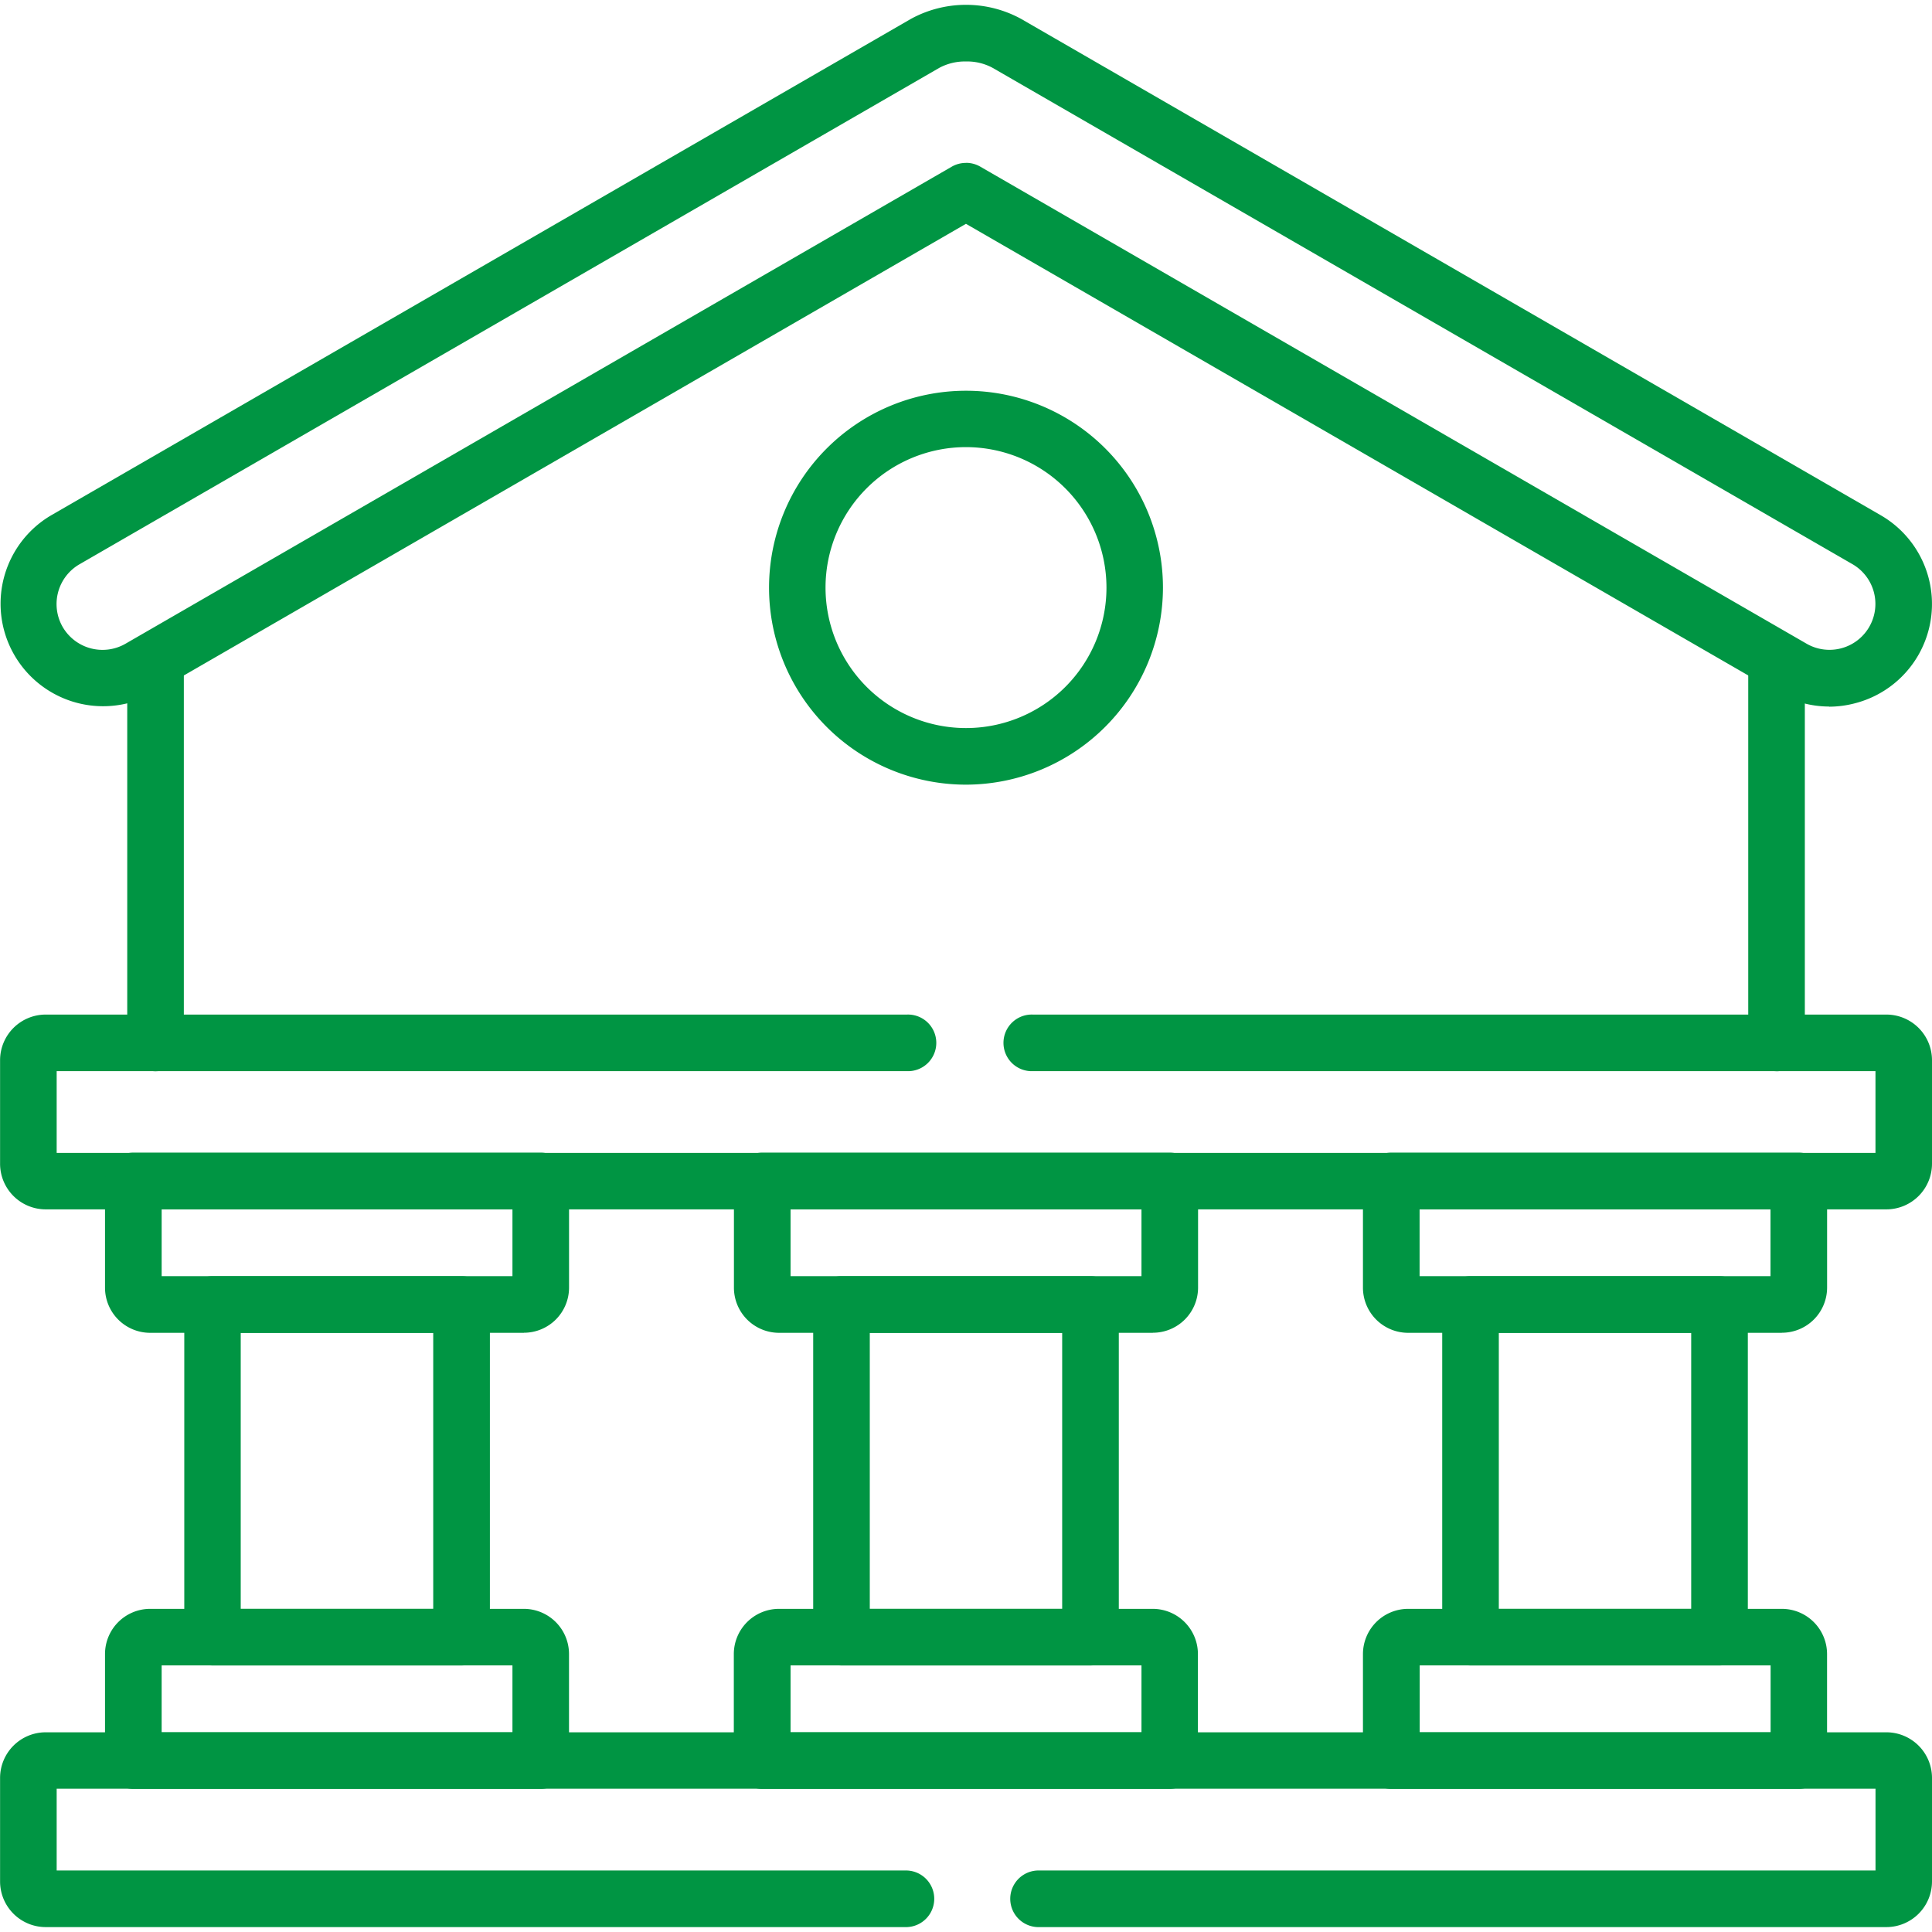
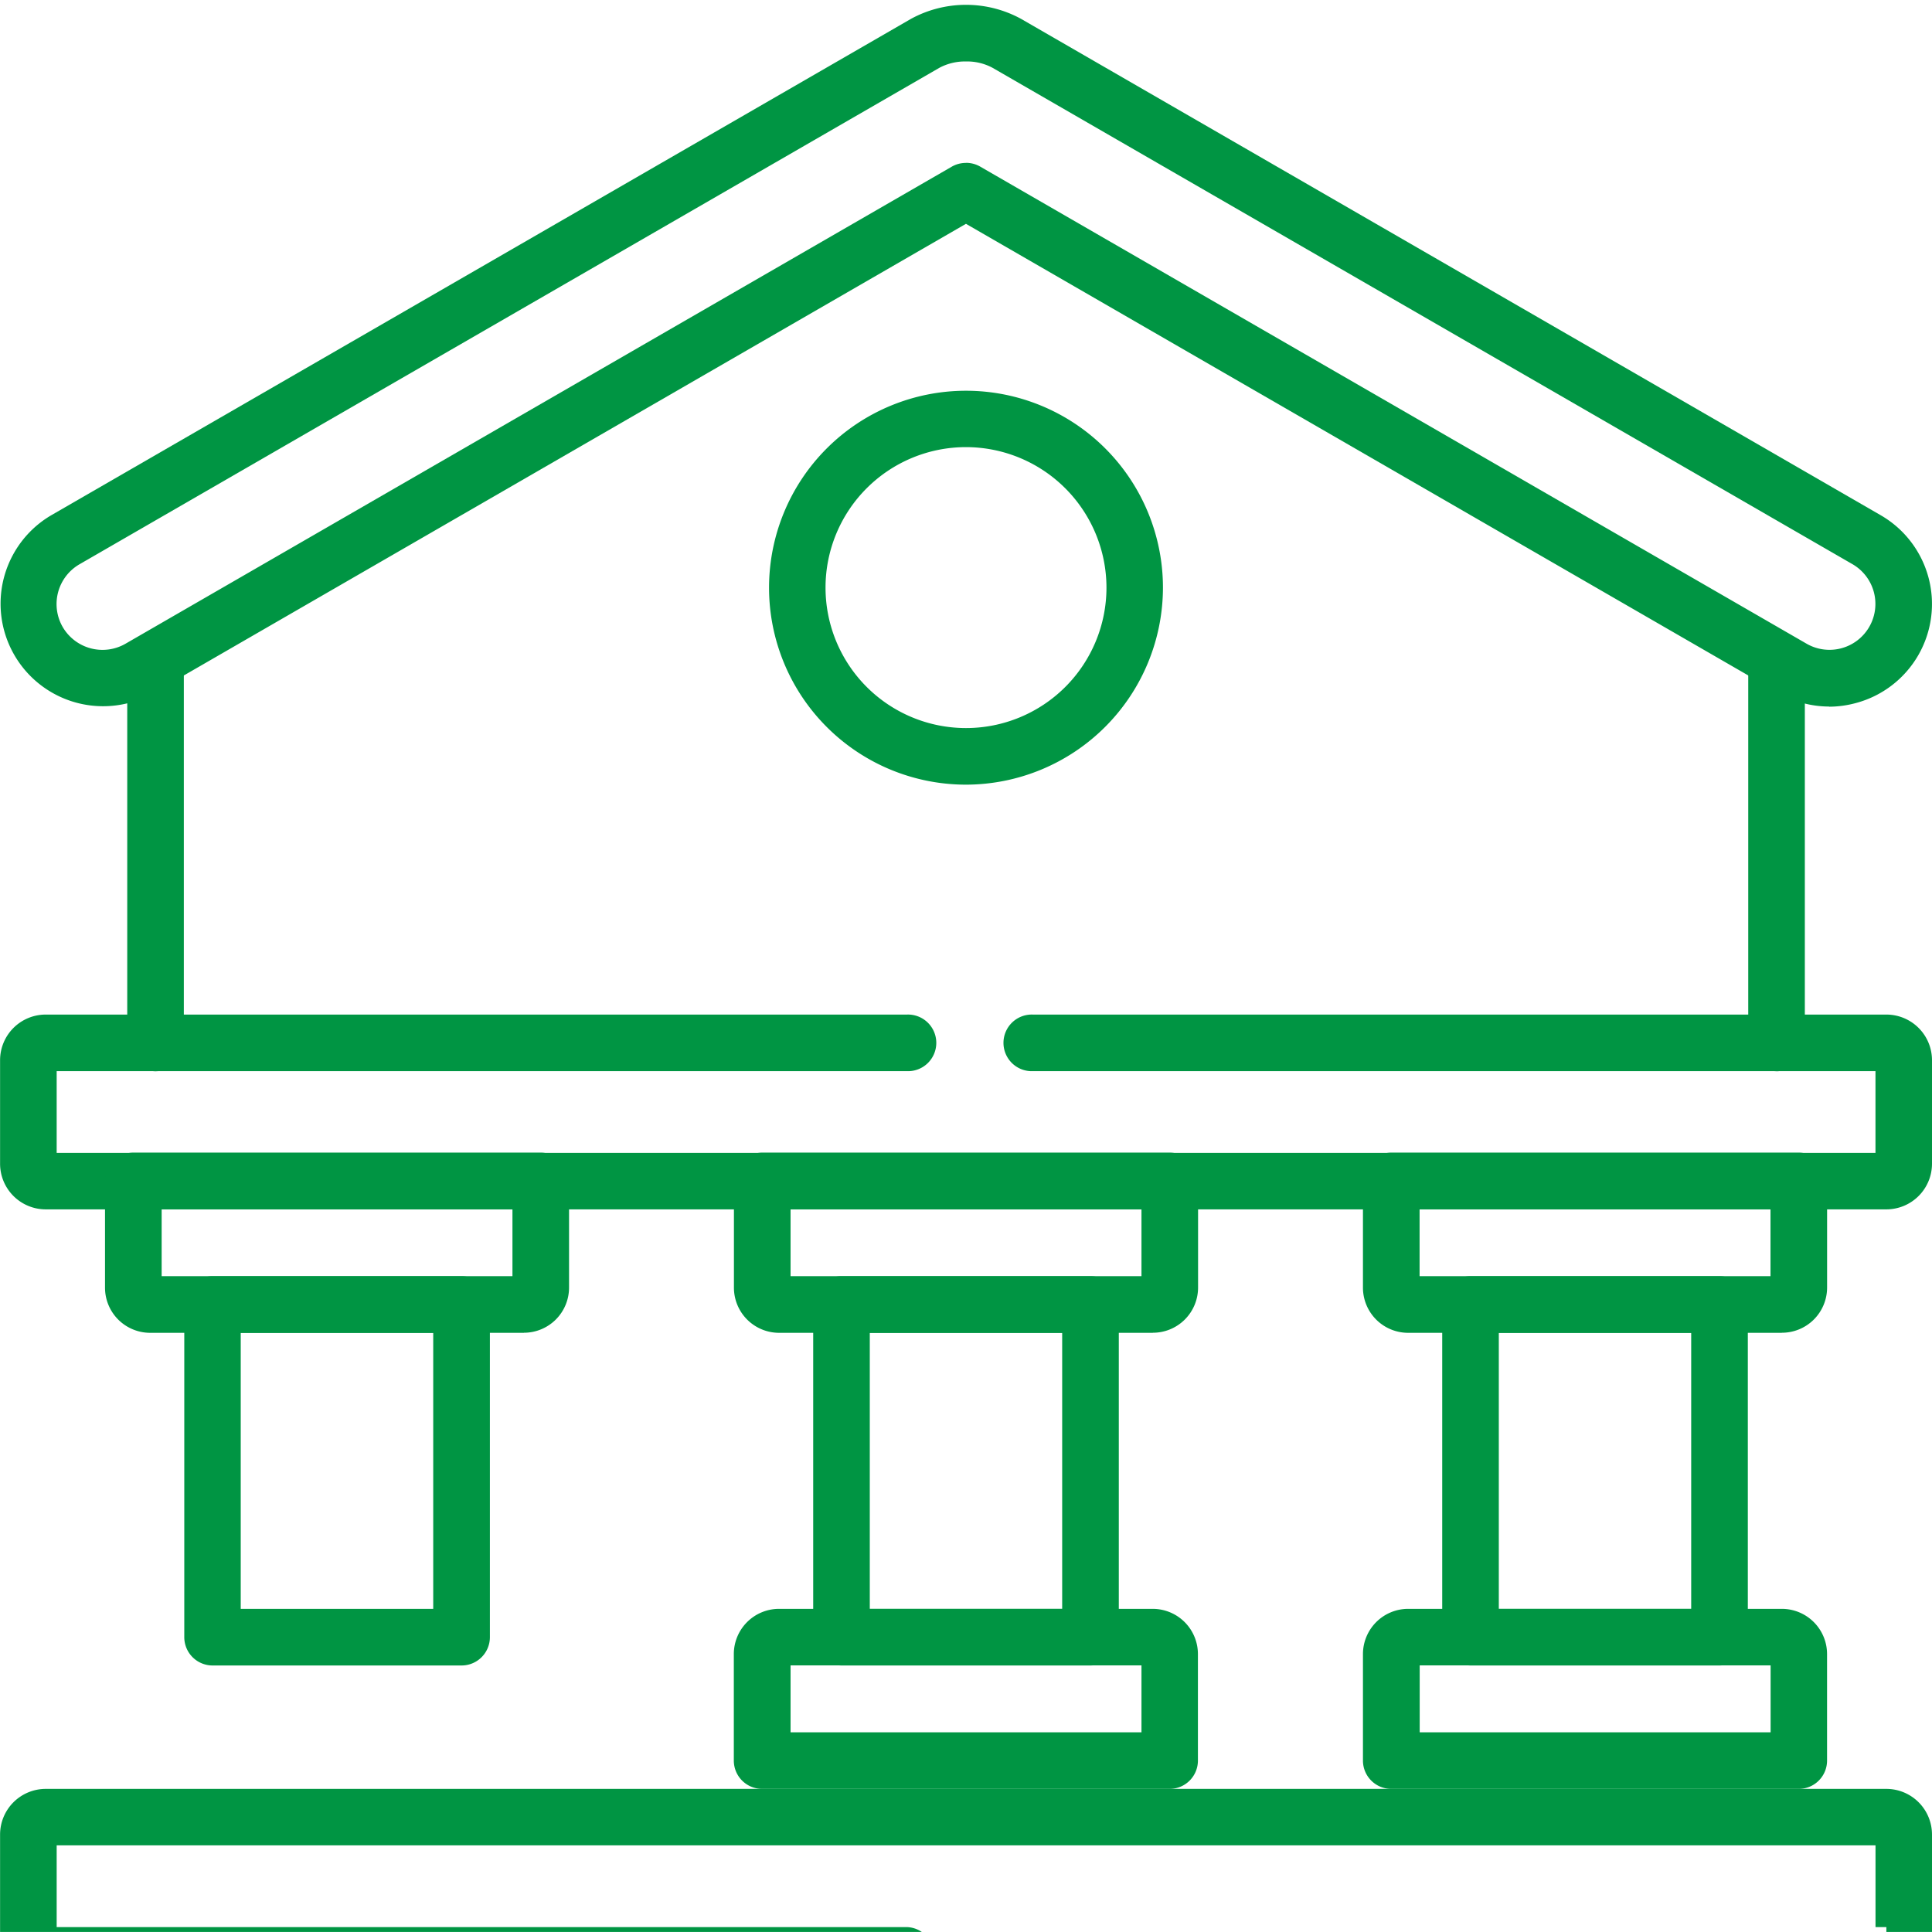
<svg xmlns="http://www.w3.org/2000/svg" width="51.99" height="51.989" viewBox="0 0 51.99 51.989">
  <defs>
    <clipPath id="a">
      <rect width="51.99" height="51.989" fill="#009543" />
    </clipPath>
    <clipPath id="b">
      <rect width="51.989" height="51.989" fill="#009543" />
    </clipPath>
  </defs>
  <g clip-path="url(#a)">
    <path d="M89.353,234.749a.762.762,0,0,1-.762-.762V223.66a.762.762,0,0,1,1.523,0v10.328a.762.762,0,0,1-.762.762m-43.62,0a.762.762,0,0,1-.762-.762V223.66a.762.762,0,0,1,1.523,0v10.328a.762.762,0,0,1-.762.762" transform="translate(-41.546 -205.923)" fill="#009543" />
  </g>
  <g transform="translate(0.001 0)">
    <g clip-path="url(#b)">
      <path d="M49.225,20.6a2.73,2.73,0,0,1-1.371-.37L25.994,7.61,4.138,20.231a2.759,2.759,0,0,1-2.76-4.778L24.517,2.093a3.094,3.094,0,0,1,2.957,0L50.61,15.452a2.758,2.758,0,0,1-.662,5.052,2.788,2.788,0,0,1-.723.1M25.994,5.969a.761.761,0,0,1,.381.1l22.24,12.84a1.235,1.235,0,0,0,1.233-2.141L26.71,3.412a1.445,1.445,0,0,0-.716-.171,1.464,1.464,0,0,0-.714.17L2.14,16.771a1.237,1.237,0,0,0-.453,1.688h0a1.24,1.24,0,0,0,1.688.452L25.614,6.071a.761.761,0,0,1,.381-.1" transform="translate(-0.001 -1.587)" fill="#009543" />
-       <path d="M50.792,617.359H27.95a.762.762,0,0,1,0-1.523H50.5v-2.2H1.555v2.2H24.436a.762.762,0,0,1,0,1.523H1.26a1.229,1.229,0,0,1-1.228-1.228v-2.786a1.229,1.229,0,0,1,1.228-1.228H50.792a1.229,1.229,0,0,1,1.228,1.228v2.786a1.229,1.229,0,0,1-1.228,1.228" transform="translate(-0.031 -565.501)" fill="#009543" />
+       <path d="M50.792,617.359H27.95H50.5v-2.2H1.555v2.2H24.436a.762.762,0,0,1,0,1.523H1.26a1.229,1.229,0,0,1-1.228-1.228v-2.786a1.229,1.229,0,0,1,1.228-1.228H50.792a1.229,1.229,0,0,1,1.228,1.228v2.786a1.229,1.229,0,0,1-1.228,1.228" transform="translate(-0.031 -565.501)" fill="#009543" />
      <path d="M50.793,363.751H1.261a1.229,1.229,0,0,1-1.228-1.228v-2.786a1.229,1.229,0,0,1,1.228-1.228H24.437a.762.762,0,1,1,0,1.523H1.556v2.2H50.5v-2.2H27.824a.762.762,0,1,1,0-1.523H50.793a1.229,1.229,0,0,1,1.228,1.228v2.786a1.229,1.229,0,0,1-1.228,1.228m0-3.719h0Z" transform="translate(-0.032 -331.207)" fill="#009543" />
      <path d="M48.382,412.186H38.322a1.215,1.215,0,0,1-1.213-1.214V408.1a.762.762,0,0,1,.762-.762H48.834a.762.762,0,0,1,.762.762v2.87a1.215,1.215,0,0,1-1.213,1.214m-9.75-1.523h9.44v-1.8h-9.44Z" transform="translate(-34.284 -376.32)" fill="#009543" />
-       <path d="M48.834,573.346H37.871a.762.762,0,0,1-.762-.762v-2.867a1.216,1.216,0,0,1,1.213-1.216h10.06a1.216,1.216,0,0,1,1.213,1.216v2.867a.762.762,0,0,1-.762.762m-10.2-1.523h9.44v-1.8h-9.44Z" transform="translate(-34.284 -525.207)" fill="#009543" />
      <path d="M72.543,461.431h-6.7a.762.762,0,0,1-.762-.762v-8.952a.762.762,0,0,1,.762-.762h6.7a.762.762,0,0,1,.762.762v8.952a.762.762,0,0,1-.762.762M66.6,459.908h5.18v-7.428H66.6Z" transform="translate(-60.123 -416.613)" fill="#009543" />
      <path d="M270.614,412.186H260.557a1.216,1.216,0,0,1-1.216-1.214V408.1a.762.762,0,0,1,.762-.762h10.966a.762.762,0,0,1,.762.762v2.87a1.216,1.216,0,0,1-1.216,1.214m-9.75-1.523h9.443v-1.8h-9.443Z" transform="translate(-239.592 -376.32)" fill="#009543" />
      <path d="M271.069,573.346H260.1a.762.762,0,0,1-.762-.762v-2.867a1.218,1.218,0,0,1,1.216-1.216h10.057a1.218,1.218,0,0,1,1.216,1.216v2.867a.762.762,0,0,1-.762.762m-10.2-1.523h9.443v-1.8h-9.443Z" transform="translate(-239.592 -525.207)" fill="#009543" />
      <path d="M294.809,461.431h-6.7a.762.762,0,0,1-.762-.762v-8.952a.762.762,0,0,1,.762-.762h6.7a.762.762,0,0,1,.762.762v8.952a.762.762,0,0,1-.762.762m-5.939-1.523h5.177v-7.428H288.87Z" transform="translate(-265.465 -416.613)" fill="#009543" />
      <path d="M492.884,412.186H482.827a1.216,1.216,0,0,1-1.216-1.214V408.1a.762.762,0,0,1,.762-.762h10.966a.762.762,0,0,1,.762.762v2.87a1.216,1.216,0,0,1-1.216,1.214m-9.75-1.523h9.443v-1.8h-9.443Z" transform="translate(-444.935 -376.32)" fill="#009543" />
      <path d="M493.339,573.346H482.373a.762.762,0,0,1-.762-.762v-2.867a1.218,1.218,0,0,1,1.216-1.216h10.057a1.218,1.218,0,0,1,1.216,1.216v2.867a.762.762,0,0,1-.762.762m-10.2-1.523h9.443v-1.8h-9.443Z" transform="translate(-444.935 -525.207)" fill="#009543" />
      <path d="M517.079,461.431h-6.7a.762.762,0,0,1-.762-.762v-8.952a.762.762,0,0,1,.762-.762h6.7a.762.762,0,0,1,.762.762v8.952a.762.762,0,0,1-.762.762m-5.939-1.523h5.177v-7.428H511.14Z" transform="translate(-470.808 -416.613)" fill="#009543" />
      <path d="M277.01,148.606a5.3,5.3,0,1,1,5.3-5.3,5.309,5.309,0,0,1-5.3,5.3m0-9.083a3.78,3.78,0,1,0,3.78,3.78,3.784,3.784,0,0,0-3.78-3.78" transform="translate(-251.016 -127.491)" fill="#009543" />
    </g>
  </g>
</svg>